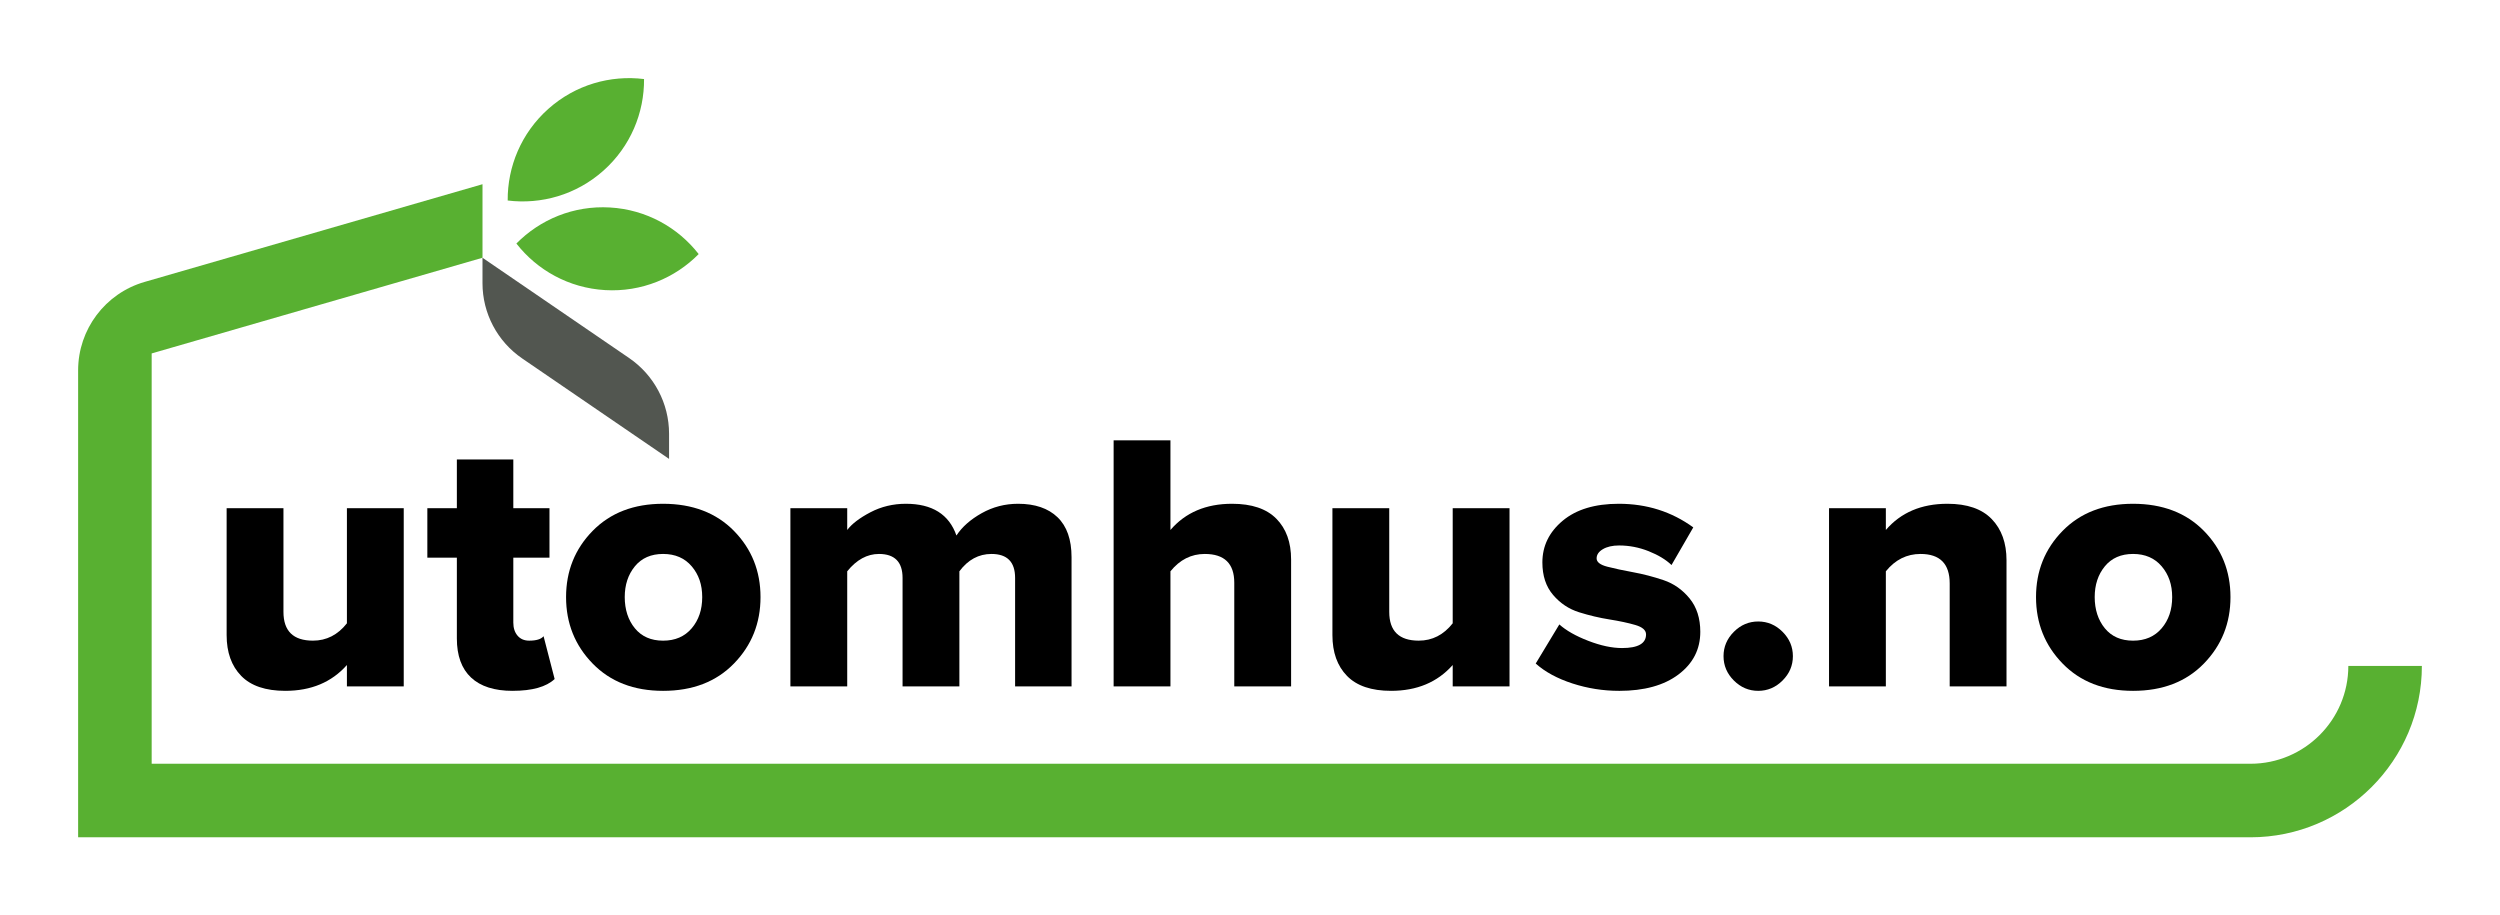
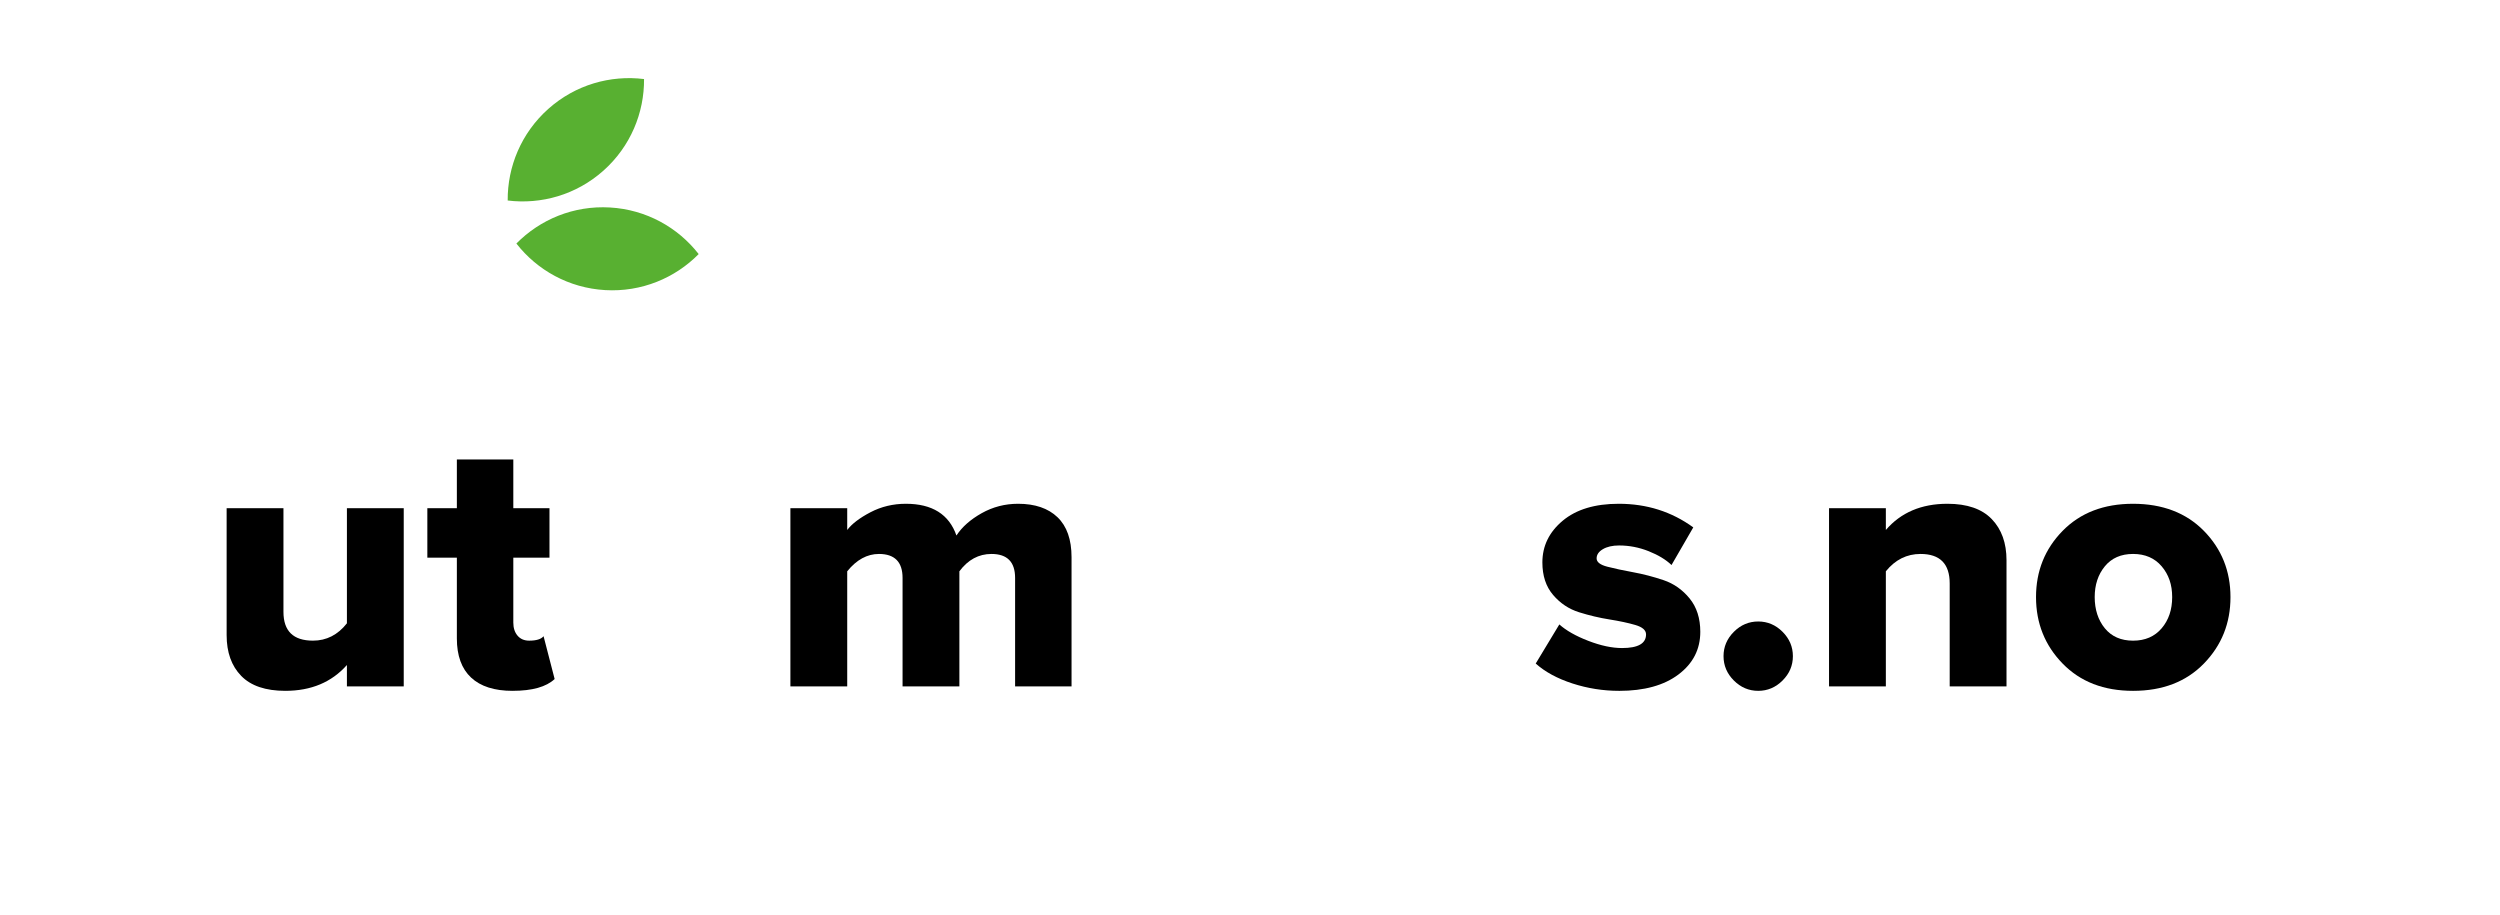
<svg xmlns="http://www.w3.org/2000/svg" id="a" viewBox="0 0 3200 1171.74">
  <defs>
    <style>.b{fill:#58b031;}.c{fill:#525650;}</style>
  </defs>
  <g>
    <path d="M516.78,878.61h-72.73v-27.4c-19.53,22.05-45.81,33.06-78.87,33.06-25.2,0-44-6.37-56.44-19.13-12.44-12.75-18.65-30.15-18.65-52.19v-162.47h72.73v132.71c0,24.56,12.59,36.84,37.78,36.84,17.31,0,31.8-7.4,43.45-22.2v-147.35h72.73v228.11Z" />
    <path d="M656.1,884.28c-23.3,0-41.02-5.67-53.14-17.01-12.12-11.33-18.18-28.02-18.18-50.06v-103.43h-37.78v-63.29h37.78v-62.34h72.26v62.34h46.29v63.29h-46.29v83.12c0,6.93,1.81,12.52,5.43,16.76,3.62,4.25,8.57,6.38,14.88,6.38,9.12,0,15.27-1.89,18.42-5.67l14.17,54.78c-10.71,10.07-28.66,15.11-53.84,15.11Z" />
-     <path d="M848.78,884.28c-37.47,0-67.53-11.64-90.21-34.95-22.67-23.3-34-51.63-34-85.01s11.33-61.63,34-84.78c22.68-23.14,52.74-34.71,90.21-34.71s68.01,11.57,90.68,34.71,34,51.4,34,84.78-11.33,61.72-34,85.01c-22.67,23.3-52.9,34.95-90.68,34.95Zm-36.13-80.06c8.66,10.56,20.7,15.83,36.13,15.83s27.63-5.27,36.6-15.83c8.97-10.54,13.46-23.85,13.46-39.91s-4.49-28.88-13.46-39.44c-8.97-10.54-21.17-15.82-36.6-15.82s-27.47,5.28-36.13,15.82c-8.66,10.56-12.99,23.7-12.99,39.44s4.32,29.36,12.99,39.91Z" />
    <path d="M1371.59,878.61h-72.26v-138.85c0-20.46-10.08-30.7-30.23-30.7-16.37,0-30.07,7.4-41.09,22.2v147.35h-72.73v-138.85c0-20.46-10.08-30.7-30.22-30.7-15.11,0-28.66,7.4-40.62,22.2v147.35h-72.73v-228.11h72.73v27.86c5.98-7.87,15.9-15.42,29.75-22.67,13.85-7.24,28.97-10.86,45.34-10.86,33.69,0,55.26,13.54,64.7,40.62,7.24-11.02,18.02-20.55,32.35-28.58,14.32-8.03,29.82-12.04,46.52-12.04,21.73,0,38.57,5.75,50.53,17.24,11.97,11.5,17.95,28.58,17.95,51.24v165.3Z" />
-     <path d="M1652.6,878.61h-72.73v-132.71c0-24.56-12.59-36.84-37.78-36.84-17.31,0-31.96,7.4-43.92,22.2v147.35h-72.73v-315.01h72.73v114.76c19.2-22.35,45.5-33.53,78.87-33.53,25.19,0,44.08,6.37,56.68,19.13,12.59,12.75,18.89,30.15,18.89,52.19v162.47Z" />
-     <path d="M1932.19,878.61h-72.73v-27.4c-19.53,22.05-45.81,33.06-78.87,33.06-25.2,0-44-6.37-56.44-19.13-12.44-12.75-18.65-30.15-18.65-52.19v-162.47h72.73v132.71c0,24.56,12.59,36.84,37.78,36.84,17.31,0,31.8-7.4,43.45-22.2v-147.35h72.73v228.11Z" />
    <path d="M2072.46,884.28c-20.47,0-40.38-3.16-59.75-9.45-19.36-6.3-35.03-14.8-46.99-25.5l30.23-50.06c8.81,7.88,21.17,14.88,37.07,21.01,15.9,6.14,30.3,9.22,43.22,9.22,20.46,0,30.7-5.82,30.7-17.47,0-5.35-4.57-9.37-13.69-12.04-9.14-2.67-20.16-5.03-33.06-7.09-12.92-2.05-25.9-5.12-38.96-9.21-13.07-4.09-24.17-11.49-33.29-22.2-9.14-10.7-13.7-24.55-13.7-41.56,0-21.09,8.66-38.88,25.98-53.37,17.31-14.48,41.24-21.73,71.78-21.73,35.9,0,67.69,10.08,95.4,30.23l-27.86,48.17c-7.25-6.93-17-12.82-29.28-17.71-12.28-4.88-24.87-7.32-37.78-7.32-8.5,0-15.43,1.58-20.78,4.73-5.35,3.15-8.03,7.09-8.03,11.81s4.57,8.27,13.7,10.63c9.13,2.36,20.15,4.73,33.06,7.09,12.9,2.36,25.89,5.75,38.96,10.15,13.06,4.41,24.15,12.21,33.29,23.38,9.12,11.18,13.7,25.43,13.7,42.74,0,22.36-9.29,40.54-27.87,54.55-18.58,14.02-43.92,21.02-76.03,21.02Z" />
    <path d="M2281.67,871.06c-8.82,8.81-19.21,13.22-31.16,13.22s-22.36-4.41-31.17-13.22c-8.82-8.81-13.22-19.21-13.22-31.17s4.41-22.35,13.22-31.17c8.81-8.81,19.2-13.22,31.17-13.22s22.35,4.41,31.16,13.22c8.82,8.82,13.23,19.21,13.23,31.17s-4.41,22.36-13.23,31.17Z" />
    <path d="M2568.34,878.61h-72.73v-131.77c0-25.18-12.44-37.78-37.32-37.78-17.64,0-32.43,7.4-44.4,22.2v147.35h-72.73v-228.11h72.73v27.86c19.21-22.35,45.5-33.53,78.88-33.53,25.18,0,44.07,6.54,56.67,19.6,12.59,13.07,18.89,30.63,18.89,52.66v161.52Z" />
    <path d="M2730.33,884.28c-37.48,0-67.54-11.64-90.21-34.95-22.67-23.3-34.01-51.63-34.01-85.01s11.34-61.63,34.01-84.78c22.67-23.14,52.73-34.71,90.21-34.71s68.01,11.57,90.67,34.71c22.67,23.14,34.01,51.4,34.01,84.78s-11.34,61.72-34.01,85.01c-22.67,23.3-52.89,34.95-90.67,34.95Zm-36.13-80.06c8.66,10.56,20.7,15.83,36.13,15.83s27.63-5.27,36.6-15.83c8.97-10.54,13.46-23.85,13.46-39.91s-4.49-28.88-13.46-39.44c-8.98-10.54-21.18-15.82-36.6-15.82s-27.47,5.28-36.13,15.82c-8.66,10.56-12.99,23.7-12.99,39.44s4.33,29.36,12.99,39.91Z" />
  </g>
  <g>
-     <path class="c" d="M856.41,587.4l-188.01-128.59c-31.8-21.75-50.81-57.79-50.81-96.31v-32.58l187.72,128.39c31.97,21.87,51.09,58.11,51.09,96.85v32.24h0Z" />
-     <path class="b" d="M774.6,371.33c-46.51-2.69-87.07-25.57-113.63-59.61,30.31-30.78,73.23-48.84,119.74-46.15,46.51,2.69,87.04,25.57,113.6,59.64-30.3,30.75-73.2,48.81-119.71,46.13Z" />
+     <path class="b" d="M774.6,371.33c-46.51-2.69-87.07-25.57-113.63-59.61,30.31-30.78,73.23-48.84,119.74-46.15,46.51,2.69,87.04,25.57,113.6,59.64-30.3,30.75-73.2,48.81-119.71,46.13" />
    <path class="b" d="M772.35,218.45c-34.79,30.99-79.65,43.48-122.5,38.2-.34-43.2,17.25-86.32,52.03-117.31,34.79-30.99,79.63-43.46,122.5-38.15,.32,43.17-17.24,86.28-52.03,117.27Z" />
  </g>
-   <path class="b" d="M100,474.08v597.66H2880.66c120.97,0,219.34-98.45,219.34-219.34h-94.14c0,69.03-56.17,125.2-125.2,125.2H194.14V452.39l423.46-122.46v-94.14l-432.48,125.06c-50.42,14.58-85.12,60.74-85.12,113.22Z" />
</svg>